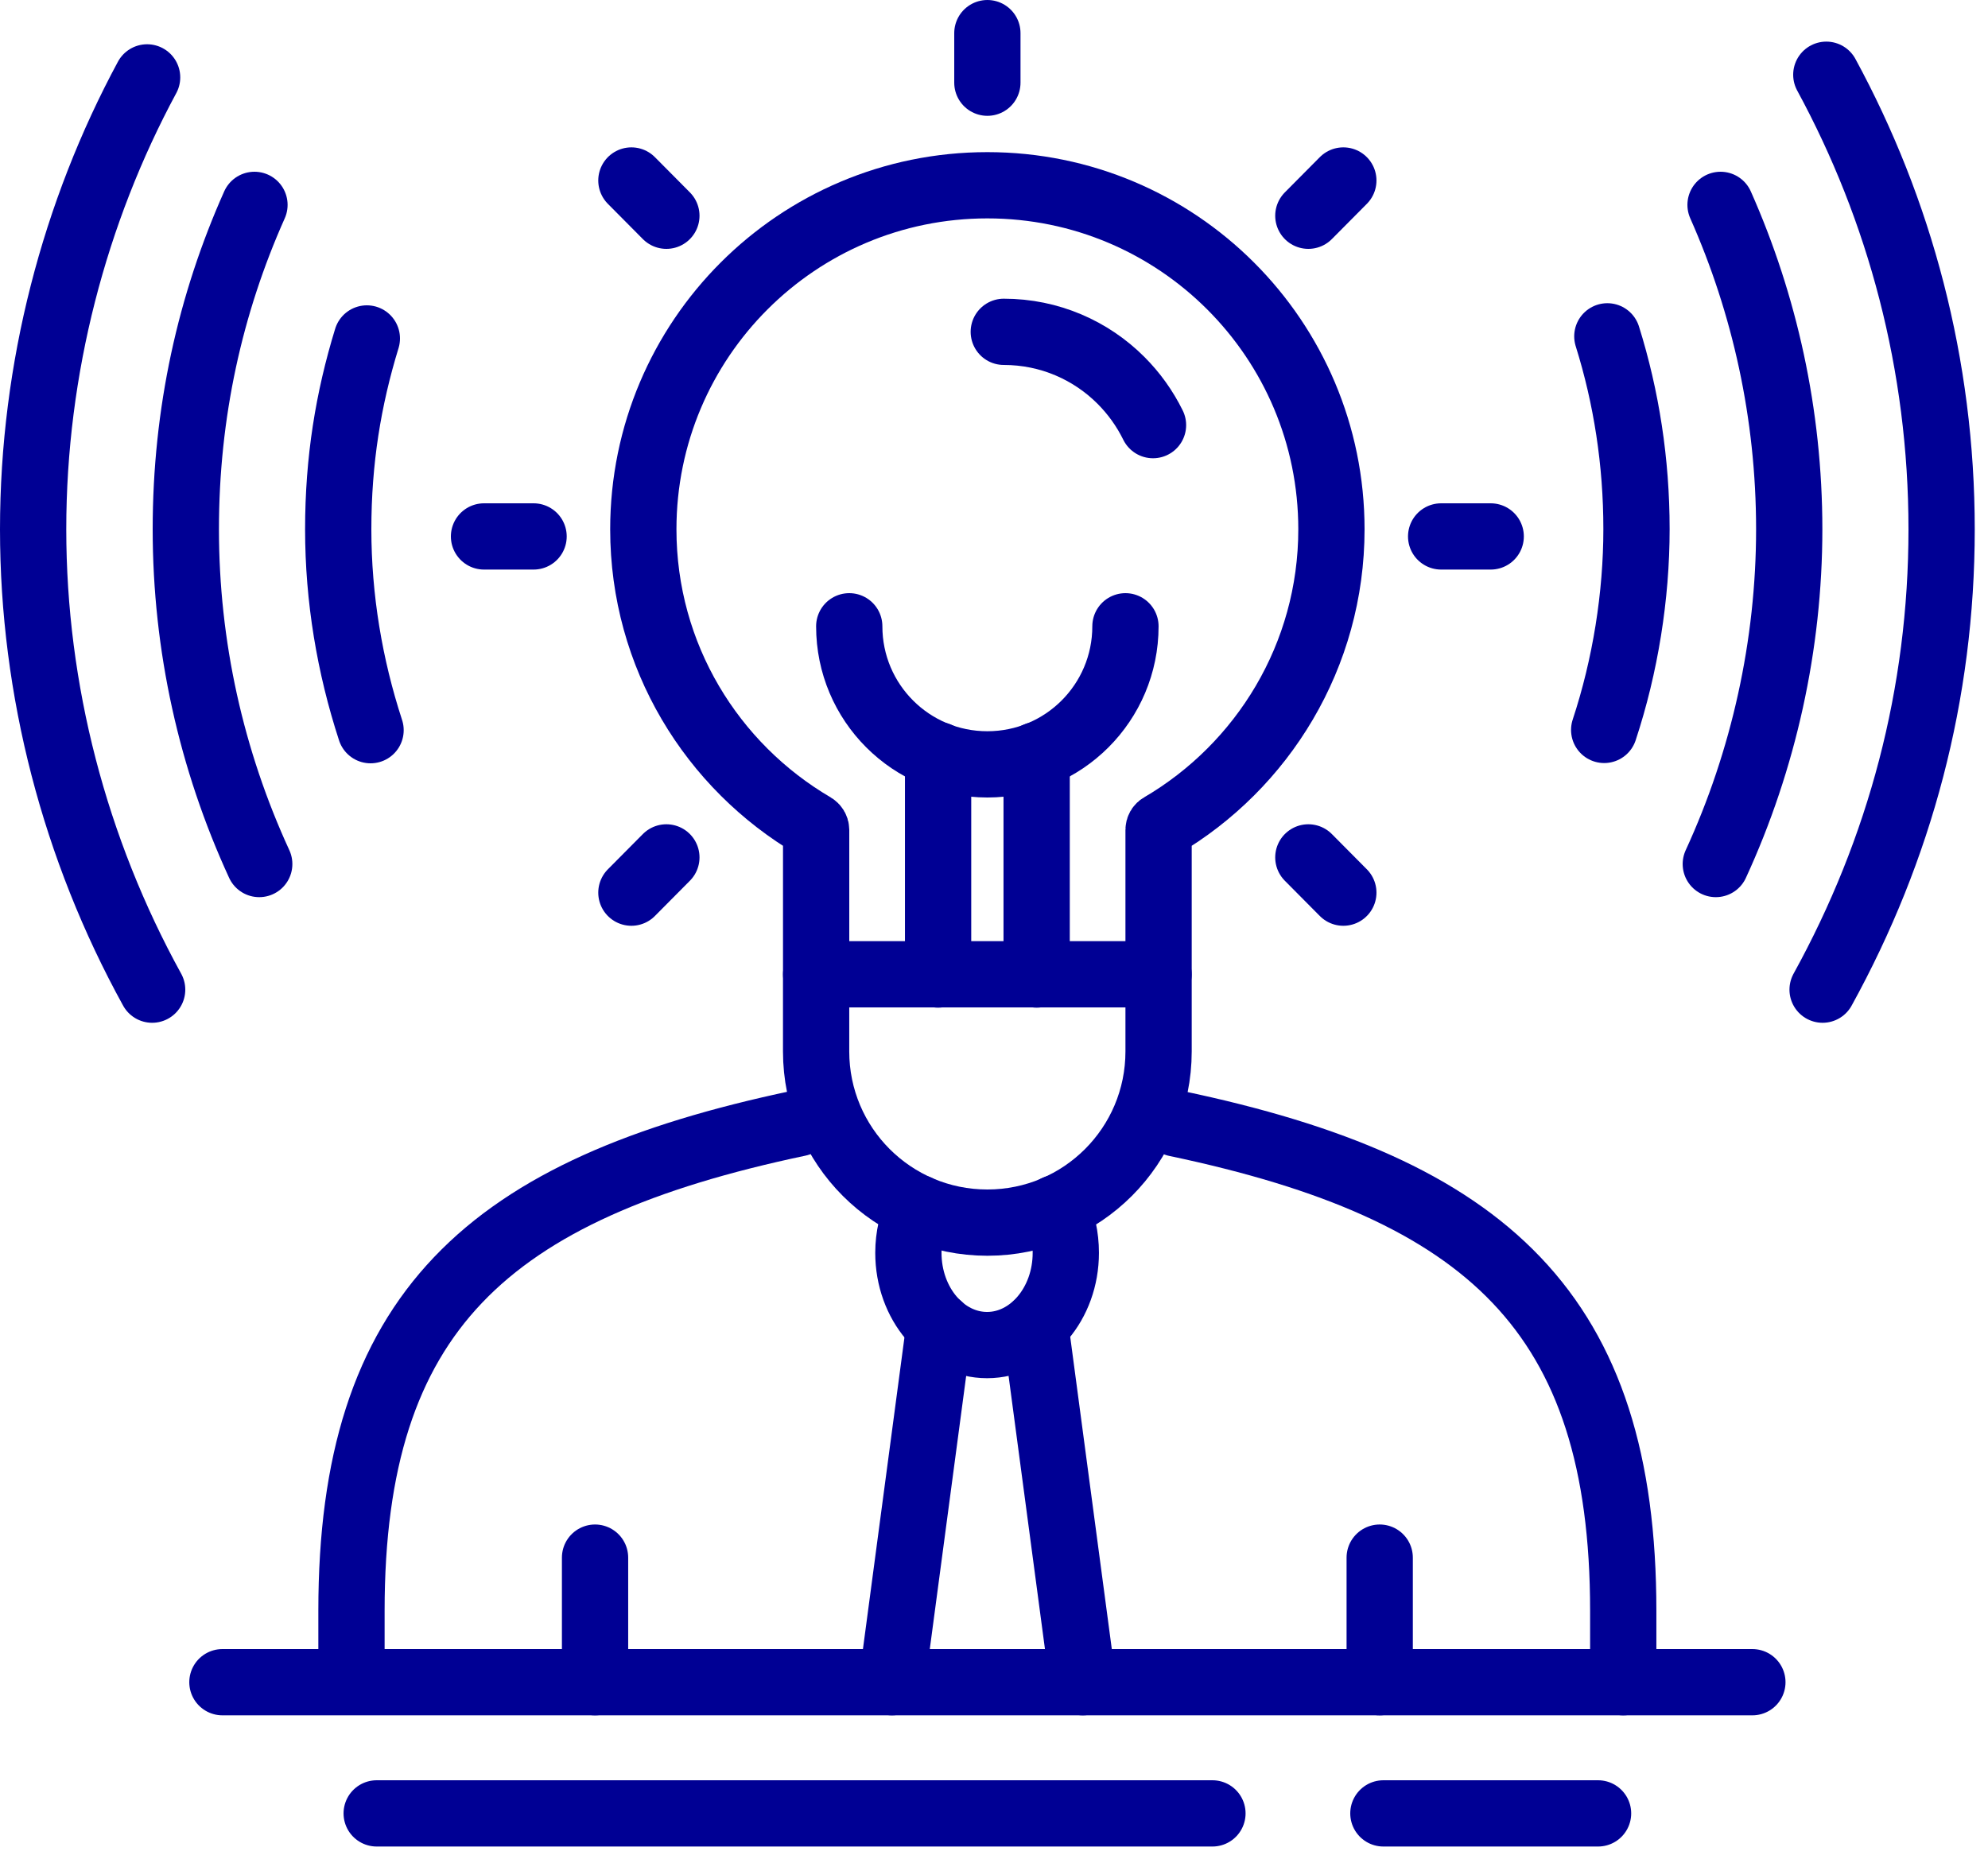
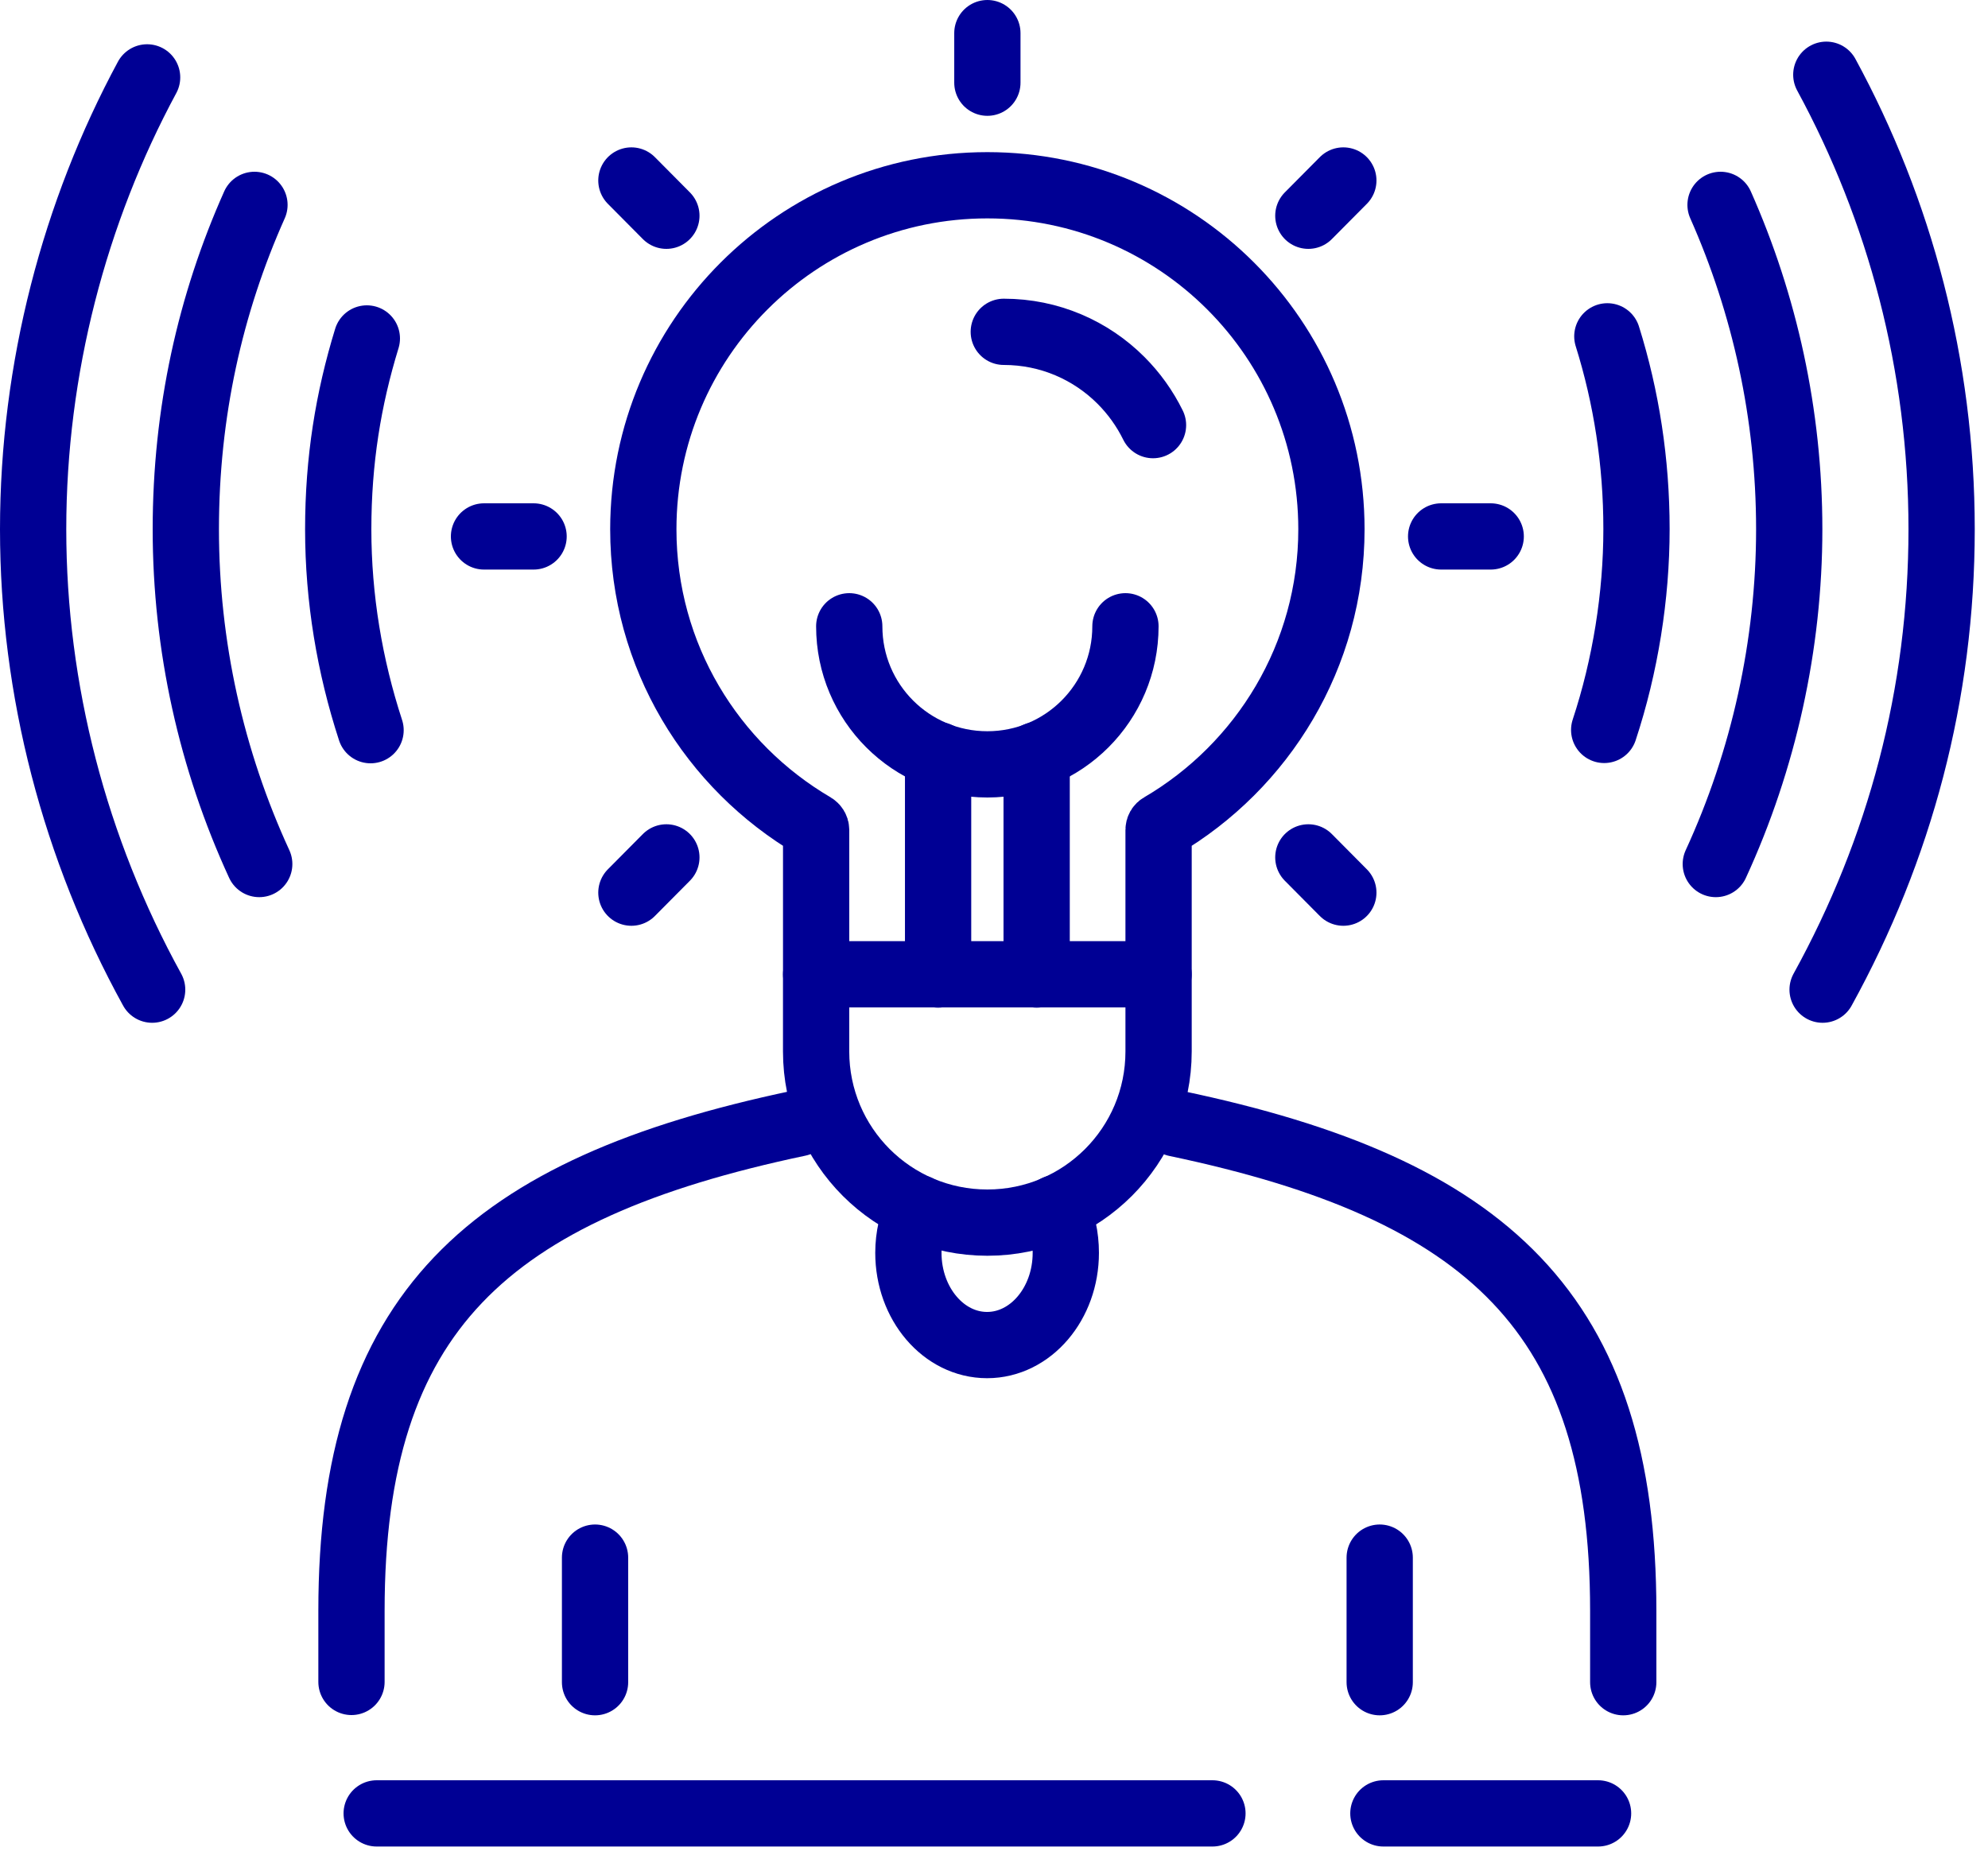
<svg xmlns="http://www.w3.org/2000/svg" width="75" height="70" viewBox="0 0 75 70" fill="none">
  <g clip-path="url(#clip0_707_595)">
    <path d="M22.449 58.77V63.47" stroke="#000094" stroke-width="2.5" stroke-linecap="round" stroke-linejoin="round" />
    <path d="M30.13 42.38C18.36 44.86 13.26 49.54 13.26 60.77V63.46" stroke="#000094" stroke-width="2.5" stroke-linecap="round" stroke-linejoin="round" />
    <path d="M61.239 63.47V60.78C61.239 49.55 56.129 44.86 44.369 42.39" stroke="#000094" stroke-width="2.5" stroke-linecap="round" stroke-linejoin="round" />
    <path d="M52.051 58.77V63.47" stroke="#000094" stroke-width="2.5" stroke-linecap="round" stroke-linejoin="round" />
-     <path d="M35.44 50.03L33.65 63.47" stroke="#000094" stroke-width="2.5" stroke-linecap="round" stroke-linejoin="round" />
    <path d="M37.869 12.52C39.599 12.52 41.159 13.22 42.289 14.35C42.779 14.84 43.189 15.41 43.499 16.04" stroke="#000094" stroke-width="2.5" stroke-linecap="round" stroke-linejoin="round" />
    <path d="M54.369 20.24H56.239" stroke="#000094" stroke-width="2.5" stroke-linecap="round" stroke-linejoin="round" />
    <path d="M37.25 3.12V1.25" stroke="#000094" stroke-width="2.5" stroke-linecap="round" stroke-linejoin="round" />
    <path d="M49.359 8.14L50.679 6.81" stroke="#000094" stroke-width="2.5" stroke-linecap="round" stroke-linejoin="round" />
    <path d="M50.679 33.68L49.359 32.35" stroke="#000094" stroke-width="2.5" stroke-linecap="round" stroke-linejoin="round" />
    <path d="M42.459 23.63C42.459 26.51 40.129 28.84 37.249 28.84C34.369 28.84 32.039 26.51 32.039 23.63" stroke="#000094" stroke-width="2.5" stroke-linecap="round" stroke-linejoin="round" />
    <path d="M35.391 28.49V36.77" stroke="#000094" stroke-width="2.5" stroke-linecap="round" stroke-linejoin="round" />
    <path d="M39.109 28.49V36.77" stroke="#000094" stroke-width="2.5" stroke-linecap="round" stroke-linejoin="round" />
    <path d="M30.789 36.77V39.67C30.789 43.24 33.679 46.13 37.249 46.13C40.819 46.13 43.709 43.24 43.709 39.67V36.77" stroke="#000094" stroke-width="2.5" stroke-linecap="round" stroke-linejoin="round" />
    <path d="M5.74 37.34C2.82 32.04 1.25 26.04 1.25 19.97C1.25 13.9 2.81 8 5.55 2.92" stroke="#000094" stroke-width="2.5" stroke-linecap="round" stroke-linejoin="round" />
    <path d="M68.9 2.82C71.67 7.92 73.25 13.76 73.25 19.97C73.25 26.18 71.68 32.04 68.76 37.34" stroke="#000094" stroke-width="2.5" stroke-linecap="round" stroke-linejoin="round" />
    <path d="M9.78 32.6C7.97 28.67 7.01 24.37 7.01 19.97C7.01 15.57 7.93 11.47 9.6 7.73" stroke="#000094" stroke-width="2.5" stroke-linecap="round" stroke-linejoin="round" />
    <path d="M64.91 7.73C66.57 11.47 67.501 15.62 67.501 19.97C67.501 24.32 66.54 28.67 64.731 32.6" stroke="#000094" stroke-width="2.5" stroke-linecap="round" stroke-linejoin="round" />
    <path d="M13.98 27.55C13.19 25.13 12.76 22.57 12.76 19.97C12.76 17.37 13.14 15.05 13.84 12.77" stroke="#000094" stroke-width="2.5" stroke-linecap="round" stroke-linejoin="round" />
    <path d="M60.639 12.69C61.359 14.99 61.739 17.43 61.739 19.96C61.739 22.49 61.319 25.12 60.52 27.54" stroke="#000094" stroke-width="2.5" stroke-linecap="round" stroke-linejoin="round" />
    <path d="M37.249 6.99C30.079 6.99 24.27 12.8 24.27 19.97C24.27 24.75 26.86 28.91 30.7 31.16C30.75 31.19 30.79 31.25 30.79 31.31V36.76H43.709V31.31C43.709 31.25 43.739 31.19 43.8 31.16C47.639 28.91 50.23 24.74 50.23 19.97C50.23 12.8 44.419 6.99 37.249 6.99Z" stroke="#000094" stroke-width="2.5" stroke-linecap="round" stroke-linejoin="round" />
    <path d="M20.13 20.24H18.26" stroke="#000094" stroke-width="2.5" stroke-linecap="round" stroke-linejoin="round" />
    <path d="M25.14 8.14L23.82 6.81" stroke="#000094" stroke-width="2.5" stroke-linecap="round" stroke-linejoin="round" />
    <path d="M23.82 33.68L25.14 32.35" stroke="#000094" stroke-width="2.5" stroke-linecap="round" stroke-linejoin="round" />
    <path d="M39.84 45.58C40.08 46.08 40.209 46.66 40.209 47.27C40.209 49.19 38.88 50.75 37.239 50.75C35.599 50.75 34.27 49.19 34.27 47.27C34.27 46.66 34.41 46.08 34.639 45.58" stroke="#000094" stroke-width="2.5" stroke-linecap="round" stroke-linejoin="round" />
-     <path d="M39.06 50.03L40.85 63.47" stroke="#000094" stroke-width="2.5" stroke-linecap="round" stroke-linejoin="round" />
-     <path d="M8.391 63.47H66.111" stroke="#000094" stroke-width="2.5" stroke-linecap="round" stroke-linejoin="round" />
    <path d="M45.741 68.42H14.211" stroke="#000094" stroke-width="2.5" stroke-linecap="round" stroke-linejoin="round" />
    <path d="M60.289 68.42H52.19" stroke="#000094" stroke-width="2.5" stroke-linecap="round" stroke-linejoin="round" />
  </g>
  <defs>
    <clipPath id="clip0_707_595">
      <rect width="74.5" height="69.67" fill="white" />
    </clipPath>
  </defs>
</svg>